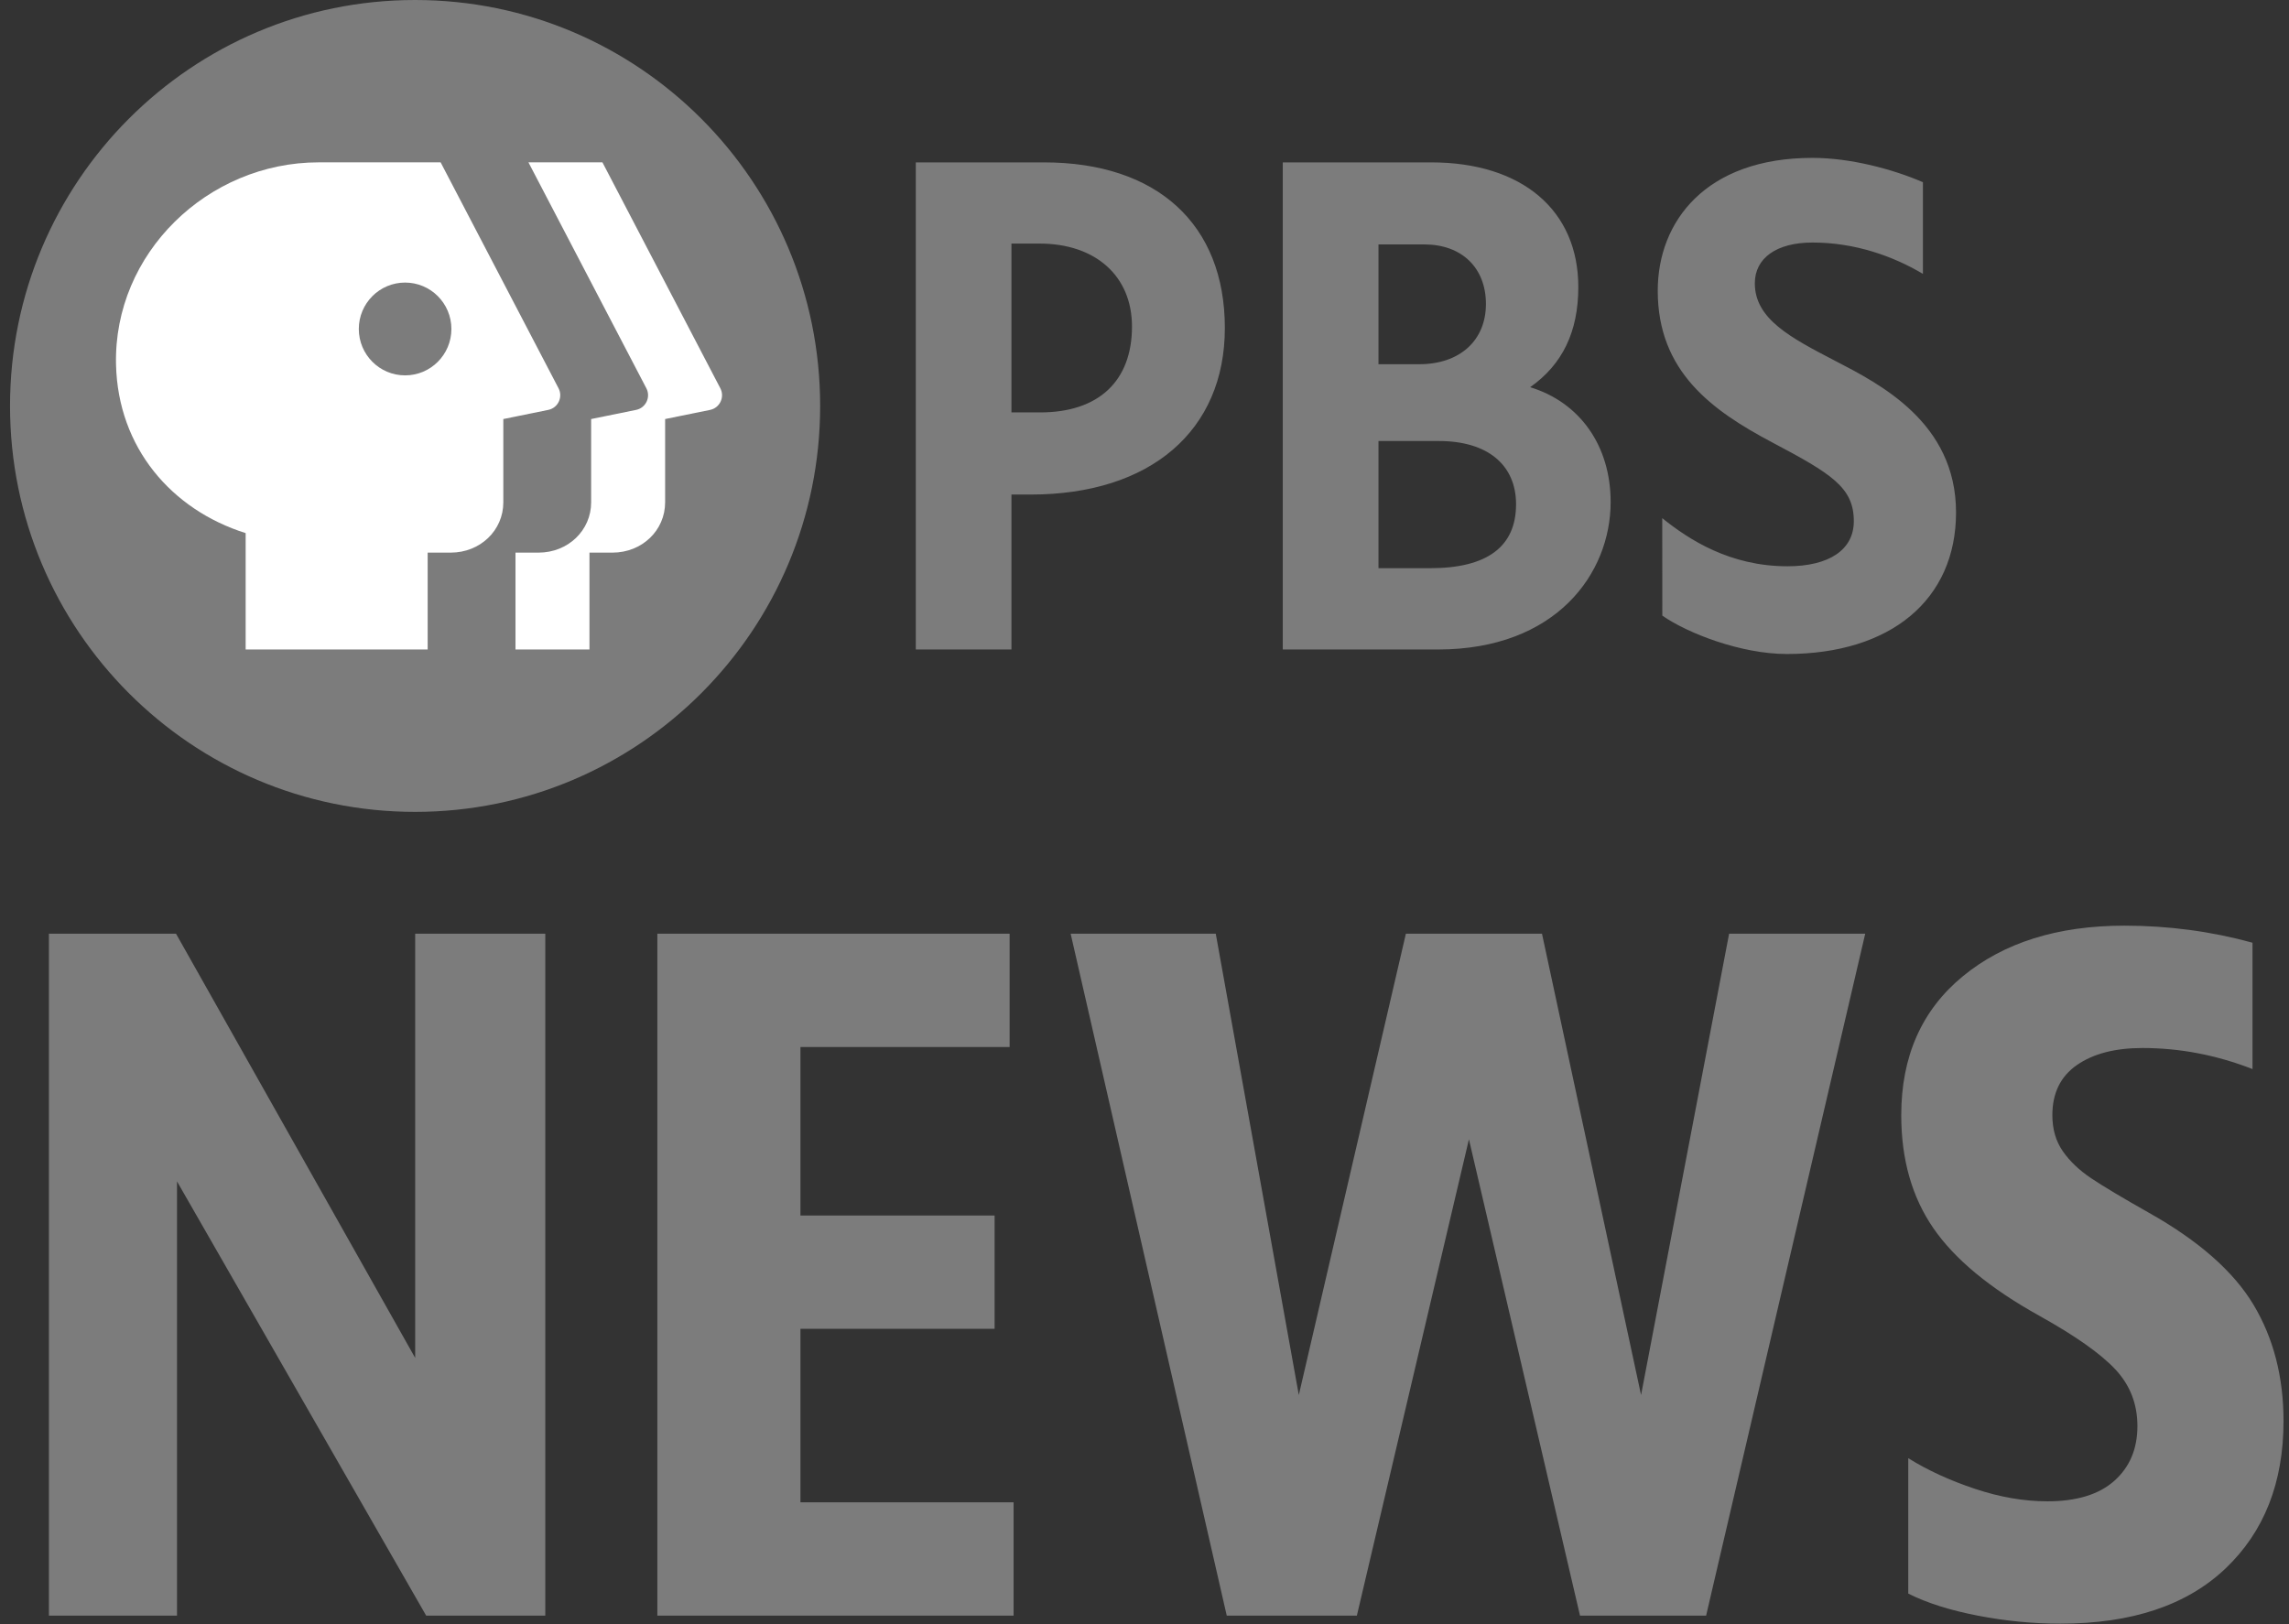
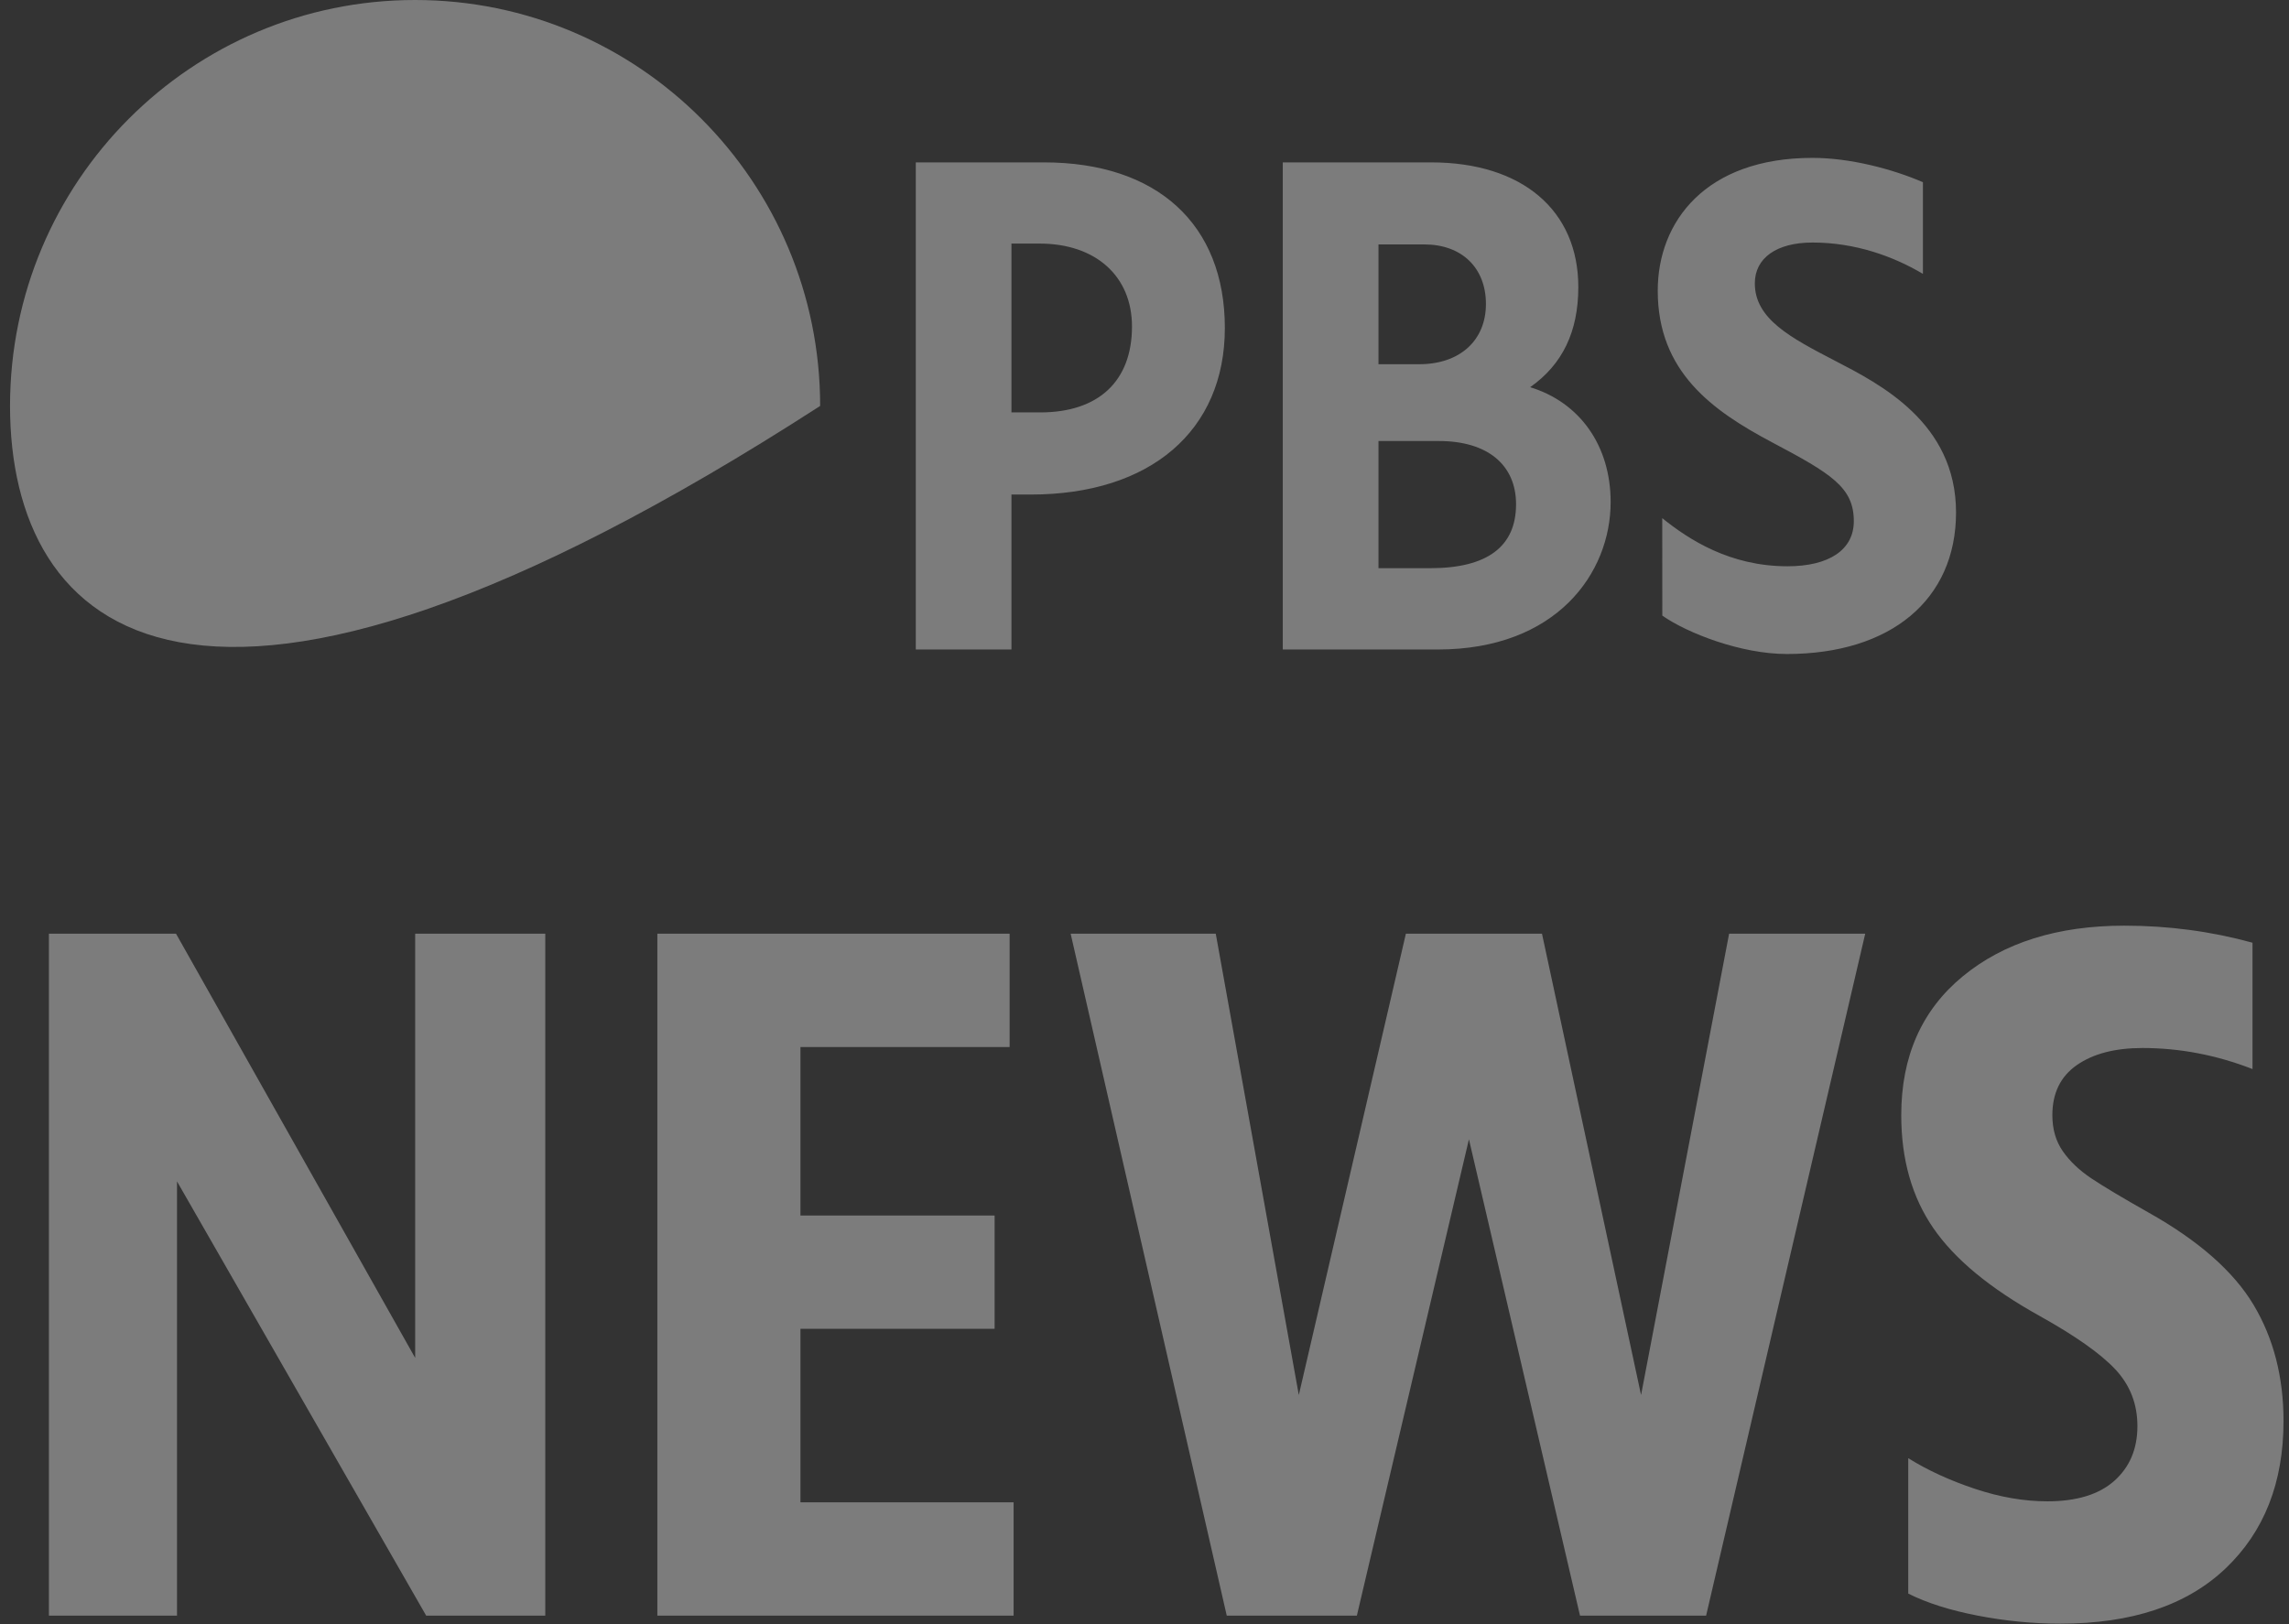
<svg xmlns="http://www.w3.org/2000/svg" width="186" height="132" viewBox="0 0 186 132" fill="none">
  <rect x="0" y="0" width="186" height="132" fill="#333333" stroke="none" />
  <path d="M44.308 75.882V131.307H34.631L14.383 96.014V131.307H3.975V75.882H14.302L33.737 110.359V75.882H44.308ZM82.364 122.097V131.307H53.415V75.882H82.039V85.092H65.043V98.786H80.819V107.996H65.043V122.097H82.364ZM151.565 75.882L138.635 131.307H128.389L119.363 92.591L110.256 131.307H99.684L86.999 75.882H98.79L105.539 113.375L114.24 75.882H125.299L133.35 113.375L140.505 75.882H151.565ZM160.713 131.307C158.462 130.873 156.578 130.276 155.061 129.514V118.51C156.633 119.488 158.436 120.318 160.469 120.996C162.502 121.676 164.466 122.015 166.364 122.015C168.749 122.015 170.565 121.459 171.812 120.344C173.059 119.231 173.683 117.75 173.683 115.902C173.683 114.109 173.086 112.574 171.894 111.297C170.701 110.021 168.641 108.566 165.714 106.936C161.701 104.709 158.828 102.331 157.094 99.804C155.358 97.277 154.492 94.221 154.492 90.635C154.492 85.854 156.159 82.09 159.493 79.346C162.827 76.603 167.204 75.23 172.626 75.23C176.204 75.23 179.672 75.692 183.034 76.615V86.885C180.107 85.744 177.125 85.174 174.089 85.174C171.866 85.174 170.091 85.636 168.763 86.559C167.434 87.484 166.771 88.841 166.771 90.635C166.771 91.776 167.055 92.754 167.625 93.569C168.194 94.384 168.966 95.118 169.942 95.77C170.918 96.422 172.463 97.346 174.577 98.541C178.643 100.823 181.489 103.323 183.116 106.04C184.742 108.757 185.555 111.908 185.555 115.494C185.555 120.495 183.982 124.488 180.839 127.476C177.694 130.465 173.221 131.959 167.421 131.959C165.198 131.959 162.961 131.741 160.713 131.307Z" fill="#7C7C7C" />
  <path d="M158.944 41.645C158.944 48.743 153.628 53.152 145.197 53.152C141.449 53.152 137.099 51.449 135.077 50.032L135.071 42.111C137.231 43.849 140.557 46.022 145.247 46.022C148.623 46.022 150.638 44.687 150.638 42.36C150.638 39.609 148.818 38.504 144.007 35.955C139.128 33.37 134.705 30.21 134.705 23.626C134.705 18.016 138.592 12.831 147.278 12.831C150.34 12.831 153.764 13.733 156.253 14.807V22.258C153.876 20.843 150.777 19.711 147.283 19.711C144.342 19.711 142.594 20.983 142.594 23.029C142.594 25.926 145.505 27.447 149.105 29.317C152.705 31.186 158.944 34.32 158.944 41.645ZM99.529 26.656C99.529 35.005 93.484 40.193 83.753 40.193H82.188V52.786H74.416V13.197H84.828C94.033 13.197 99.529 18.228 99.529 26.656ZM82.188 33.517H84.532C89.267 33.517 91.983 30.973 91.983 26.537C91.983 22.442 89.035 19.796 84.472 19.796H82.188V33.517ZM130.878 40.801C130.878 46.574 126.482 52.786 116.83 52.786H104.236V13.197H116.293C123.668 13.197 128.251 17.078 128.251 23.327C128.251 26.948 126.97 29.617 124.338 31.468C128.387 32.707 130.878 36.234 130.878 40.801ZM112.012 19.865V29.601H115.32C118.615 29.601 120.744 27.679 120.744 24.703C120.744 21.764 118.779 19.865 115.738 19.865H112.012ZM116.216 46.178C120.845 46.178 123.192 44.429 123.192 40.981C123.192 37.764 120.852 35.843 116.932 35.843H112.012V46.178H116.216Z" fill="#7C7C7C" />
-   <path d="M66.644 32.991C66.644 51.212 51.908 65.983 33.73 65.983C15.552 65.983 0.815 51.212 0.815 32.991C0.815 14.771 15.552 0 33.73 0C51.908 0 66.644 14.771 66.644 32.991Z" fill="#7C7C7C" />
-   <path fill-rule="evenodd" clip-rule="evenodd" d="M35.805 13.195L45.386 31.556C45.76 32.274 45.344 33.151 44.552 33.313L40.899 34.057V40.826C40.899 43.099 39.034 44.913 36.62 44.913H34.751V52.785H19.961V43.327C13.929 41.426 9.588 36.374 9.428 29.631C9.214 20.594 16.872 13.195 25.891 13.195H35.805ZM29.156 26.736C29.156 28.819 30.84 30.507 32.918 30.507C34.996 30.507 36.68 28.819 36.68 26.736C36.68 24.654 34.996 22.965 32.918 22.965C30.84 22.965 29.156 24.654 29.156 26.736ZM54.047 34.057L57.7 33.313C58.491 33.151 58.908 32.274 58.533 31.556L48.953 13.195H42.941L52.522 31.556C52.896 32.274 52.48 33.151 51.688 33.313L48.035 34.057V40.826C48.035 43.099 46.17 44.913 43.756 44.913H41.888V52.785H47.899V44.913H49.767C52.181 44.913 54.047 43.099 54.047 40.826V34.057Z" fill="white" />
+   <path d="M66.644 32.991C15.552 65.983 0.815 51.212 0.815 32.991C0.815 14.771 15.552 0 33.73 0C51.908 0 66.644 14.771 66.644 32.991Z" fill="#7C7C7C" />
</svg>